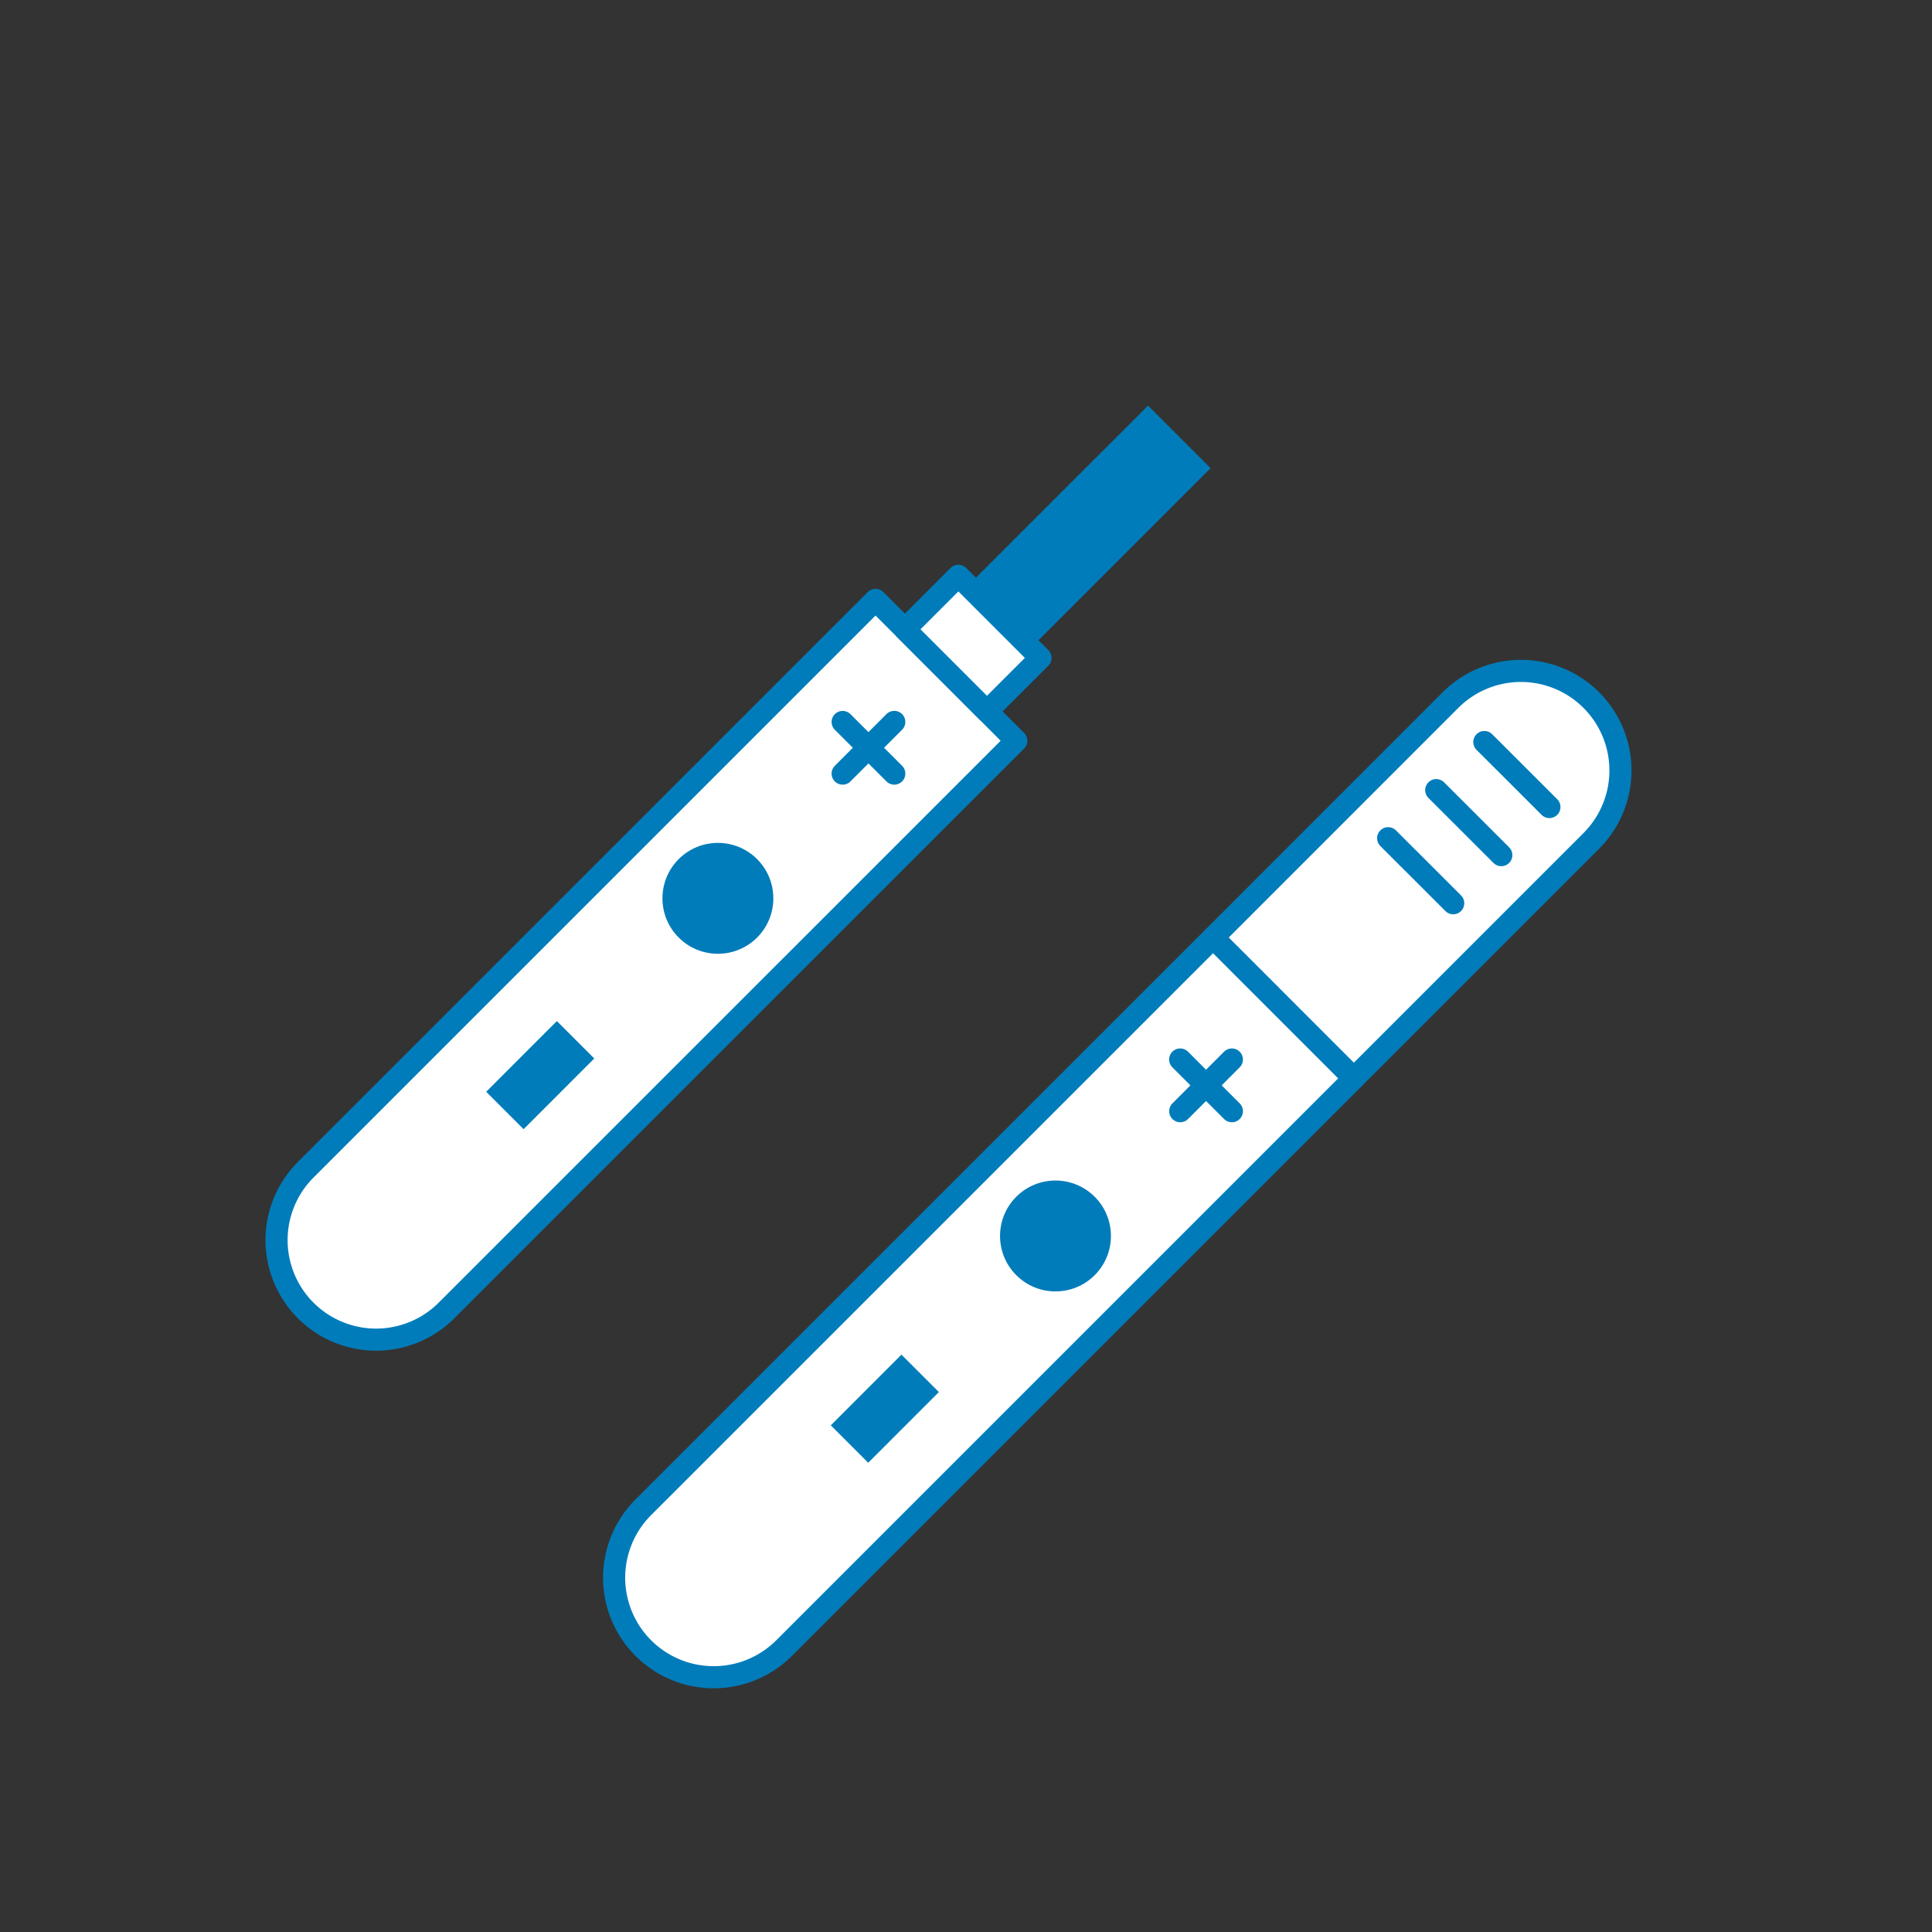
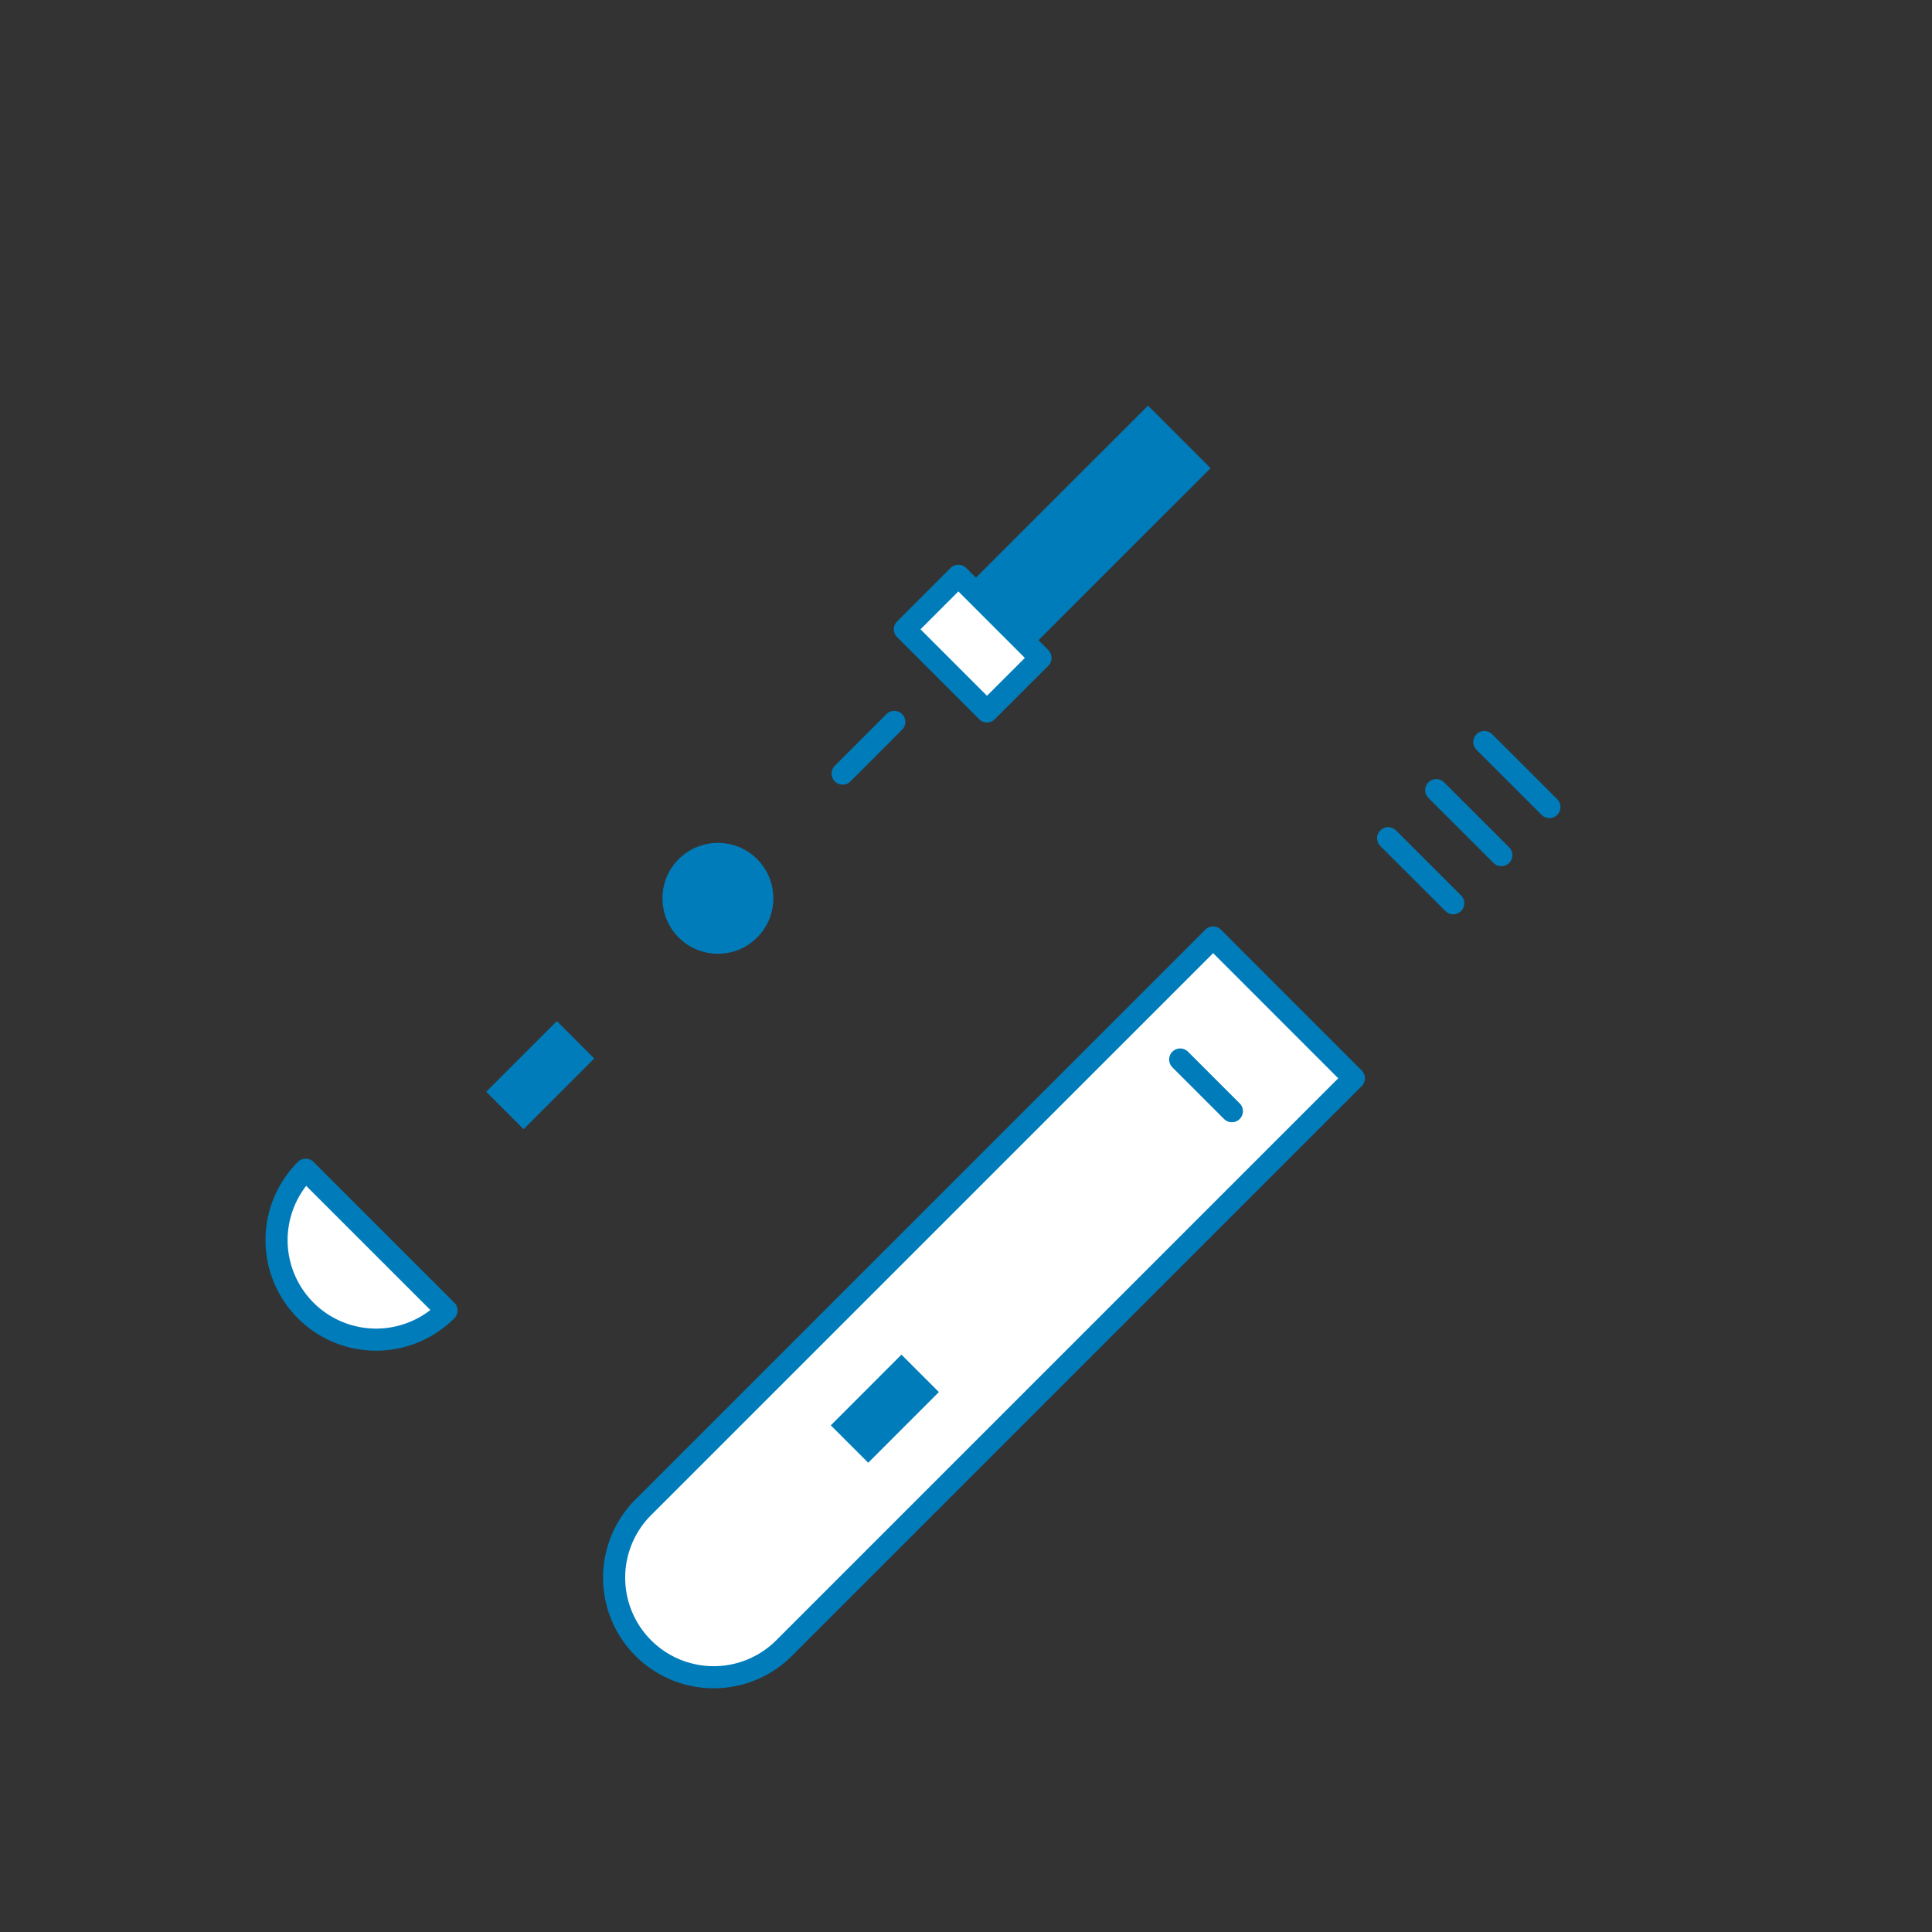
<svg xmlns="http://www.w3.org/2000/svg" id="Layer_1" data-name="Layer 1" viewBox="0 0 349.49 349.49">
  <rect x="0" y="0" width="349.49" height="349.49" fill="#333333" stroke="none" />
  <defs>
    <style>.cls-1{fill:#fff;}.cls-1,.cls-3{stroke:#007cba;stroke-linecap:round;stroke-linejoin:round;stroke-width:4px;}.cls-2{fill:#007cba;}.cls-3{fill:none;}</style>
  </defs>
  <title>Testes Gravidez FM20200713PP-02</title>
  <path class="cls-1" d="M141.84,298.13a18,18,0,1,1-25.47-25.47L219.45,169.59l25.46,25.47Z" />
-   <path class="cls-1" d="M287.86,152.11a18,18,0,0,0-25.47-25.47l-42.94,42.95,25.46,25.47Z" />
-   <circle class="cls-2" cx="190.93" cy="223.57" r="10.03" transform="translate(-102.16 200.45) rotate(-44.99)" />
-   <line class="cls-3" x1="222.84" y1="191.66" x2="213.5" y2="201.01" />
  <line class="cls-3" x1="213.49" y1="191.66" x2="222.84" y2="201.01" />
  <line class="cls-3" x1="268.51" y1="134.23" x2="280.28" y2="145.99" />
  <line class="cls-3" x1="259.81" y1="142.93" x2="271.58" y2="154.69" />
  <line class="cls-3" x1="251.11" y1="151.63" x2="262.88" y2="163.39" />
-   <path class="cls-1" d="M80.77,237.06A18,18,0,0,1,55.3,211.6L158.38,108.52,183.84,134Z" />
+   <path class="cls-1" d="M80.77,237.06A18,18,0,0,1,55.3,211.6Z" />
  <rect class="cls-2" x="88.69" y="189.68" width="18.08" height="9.57" transform="translate(-108.9 126.12) rotate(-45.01)" />
  <circle class="cls-2" cx="129.86" cy="162.5" r="10.03" transform="translate(-76.87 139.46) rotate(-45.01)" />
  <line class="cls-3" x1="161.77" y1="130.59" x2="152.43" y2="139.94" />
-   <line class="cls-3" x1="152.43" y1="130.6" x2="161.77" y2="139.94" />
  <rect class="cls-1" x="169.11" y="105.91" width="13.69" height="21.01" transform="translate(-30.79 158.49) rotate(-44.99)" />
  <rect class="cls-2" x="174.06" y="87.31" width="46.01" height="16" transform="translate(-9.69 167.21) rotate(-44.99)" />
  <rect class="cls-2" x="151.03" y="250.02" width="18.08" height="9.57" transform="translate(-133.31 187.89) rotate(-45.01)" />
</svg>